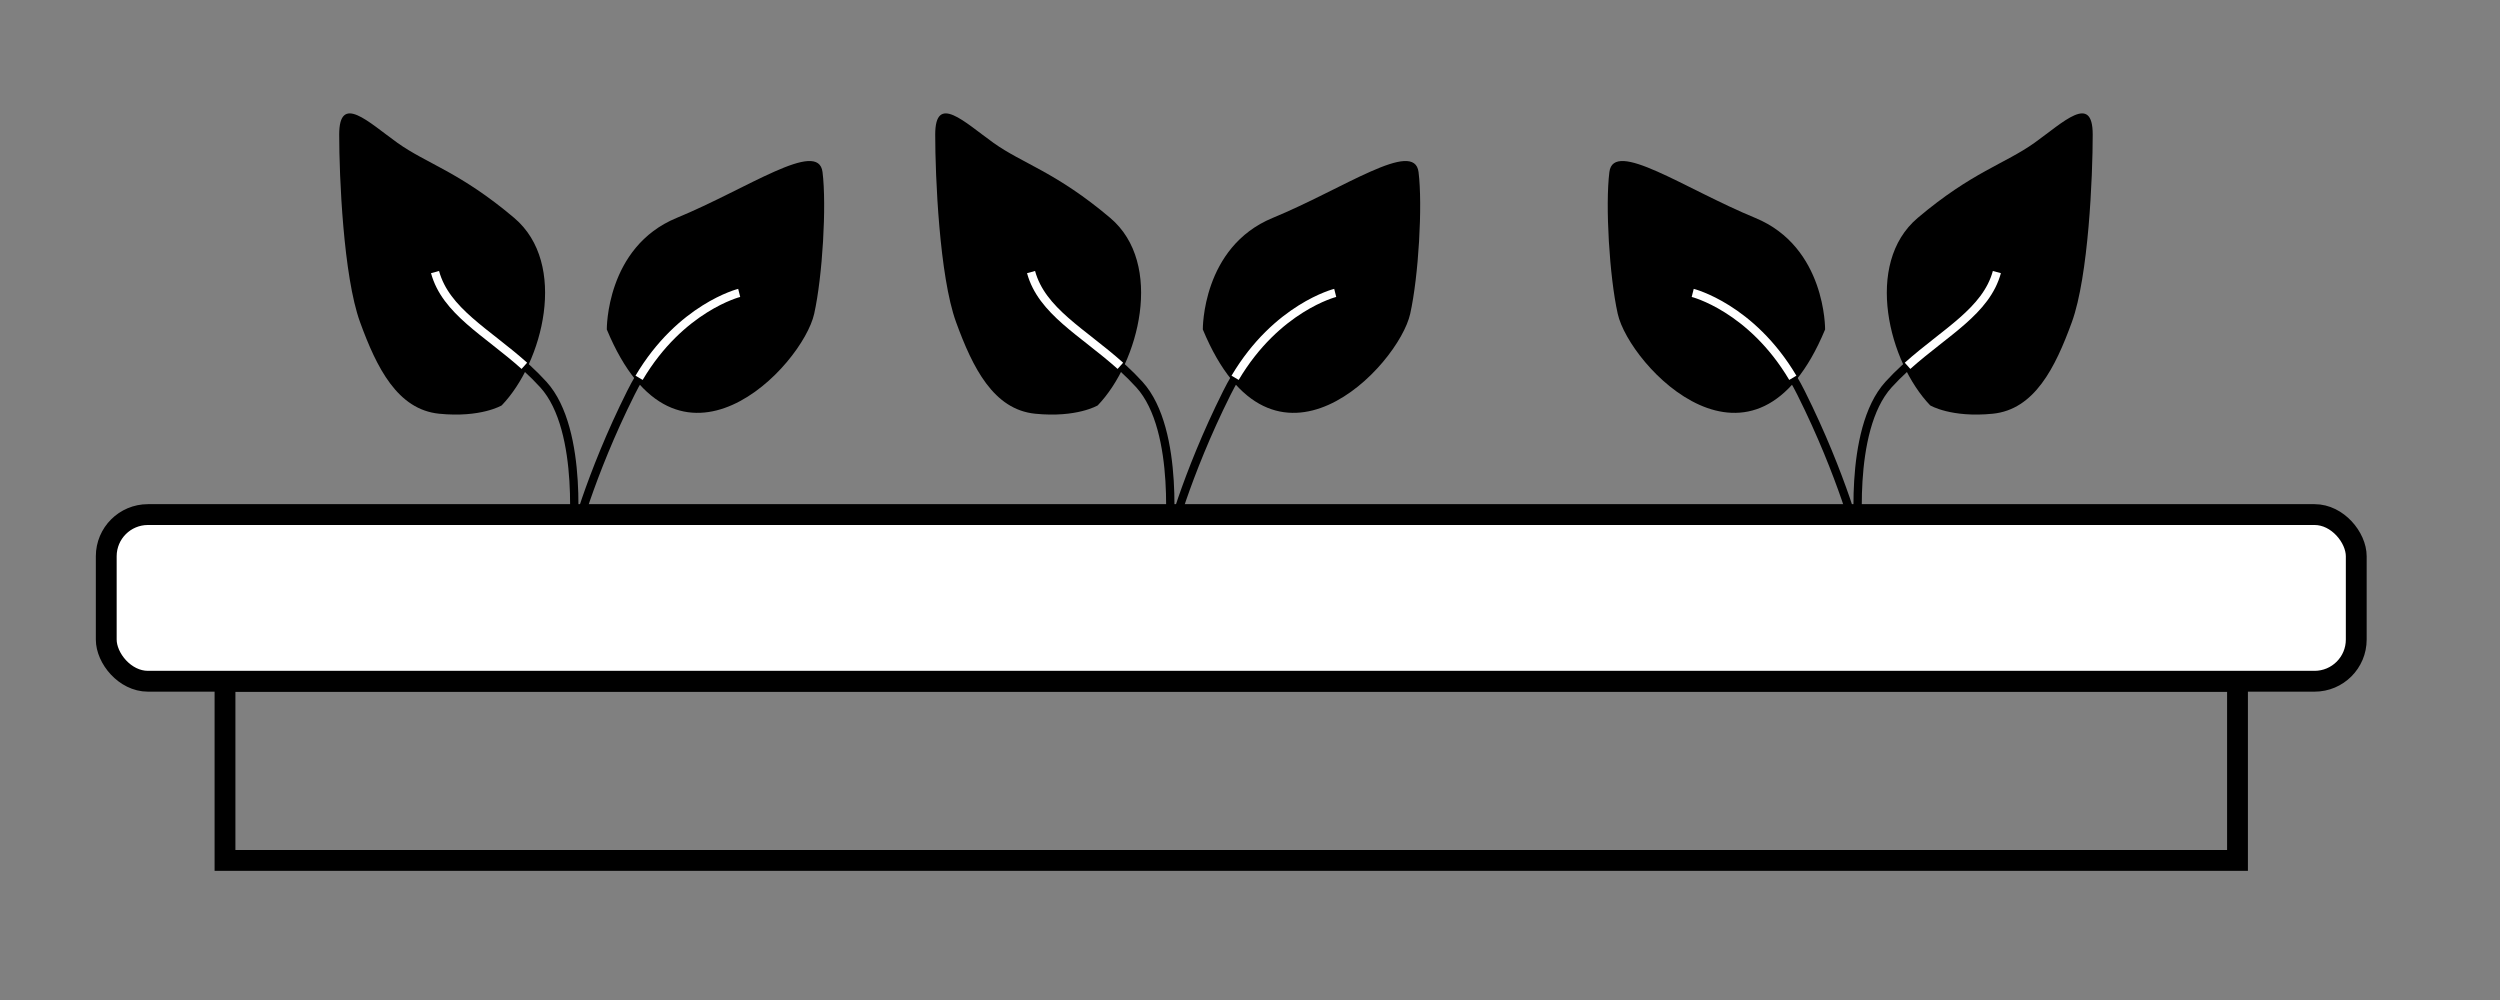
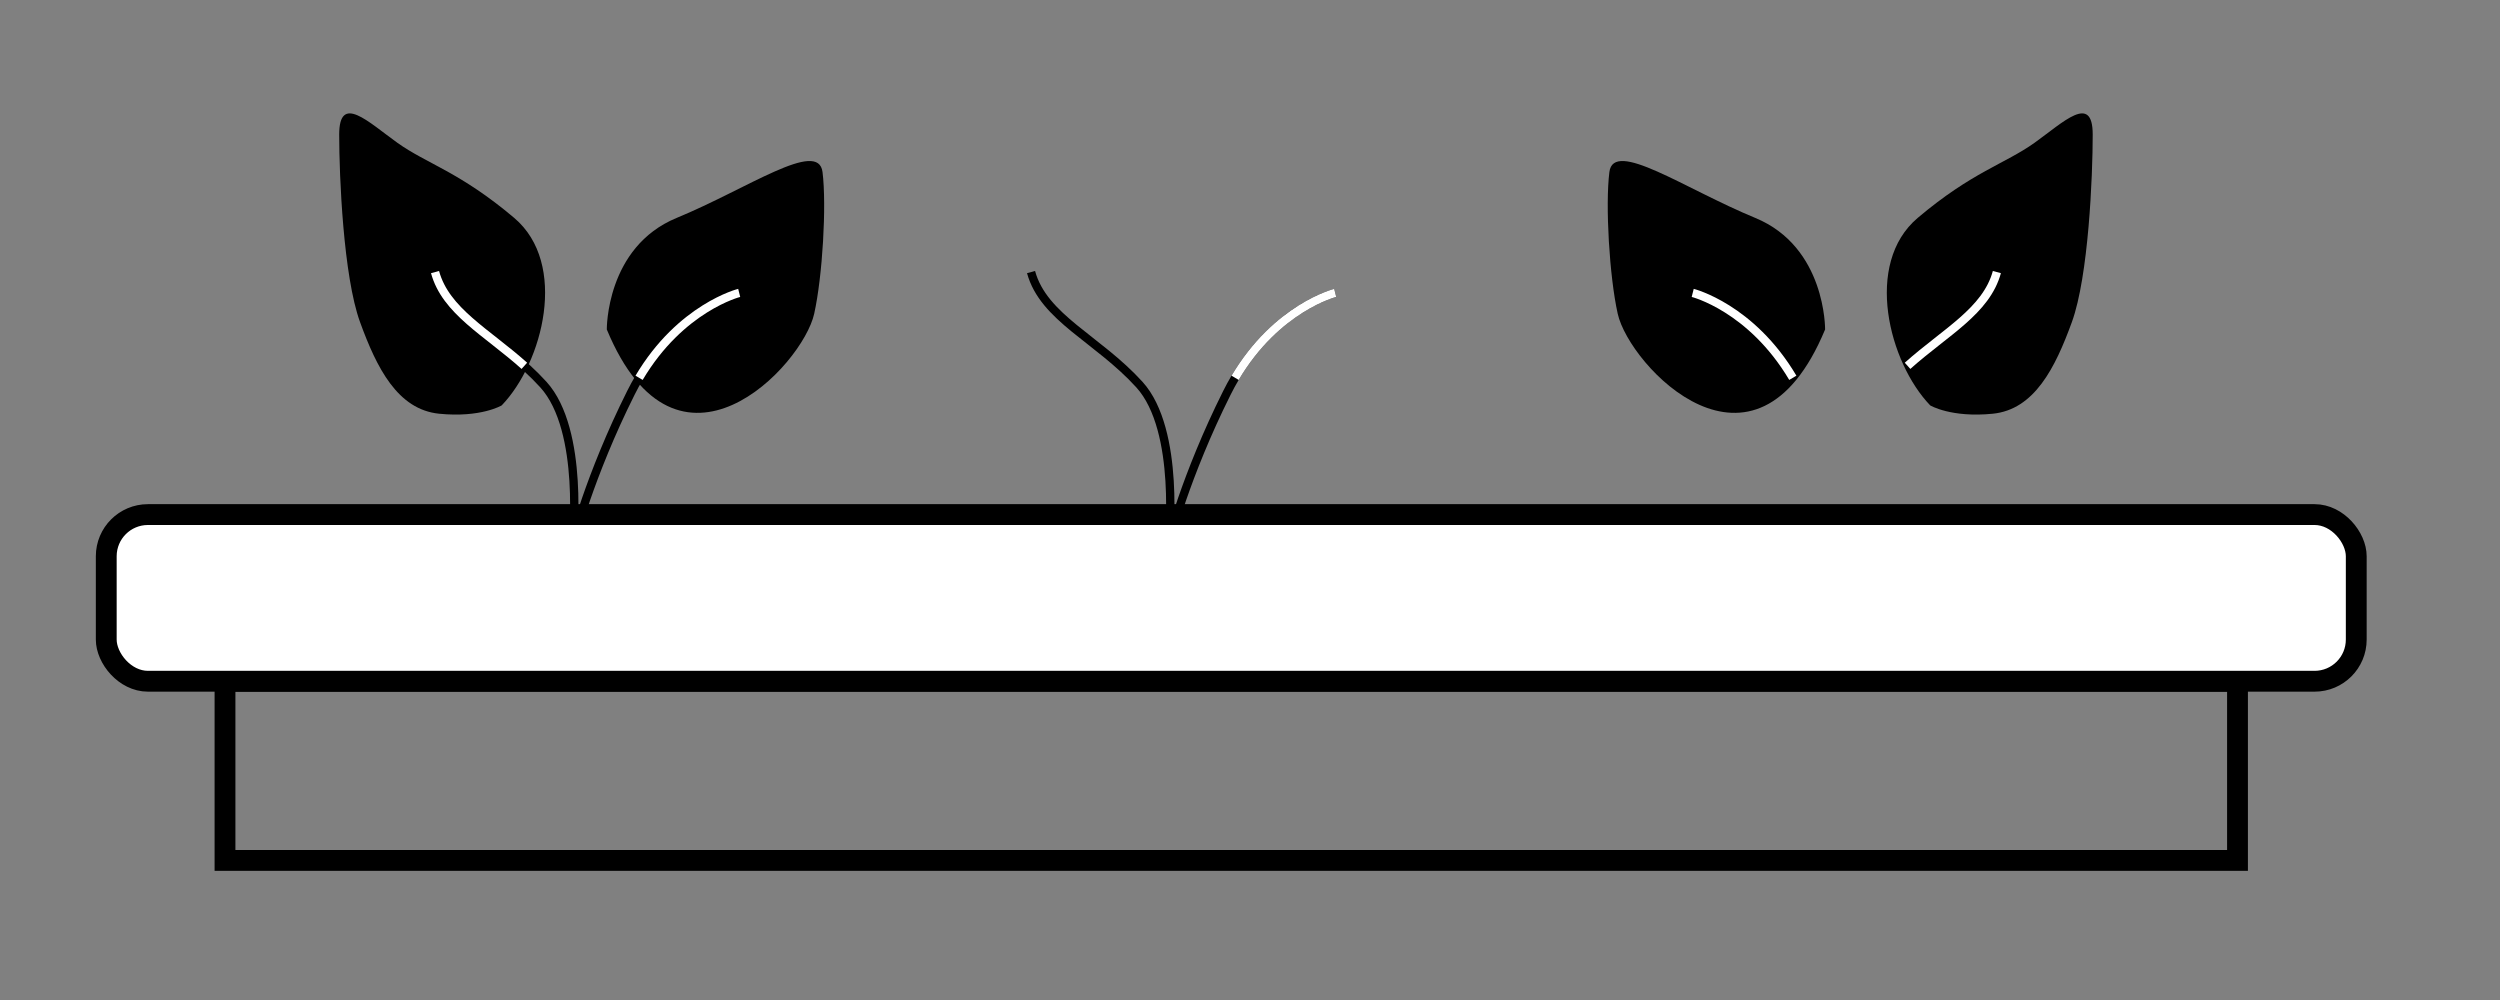
<svg xmlns="http://www.w3.org/2000/svg" xml:space="preserve" width="50.8mm" height="20.32mm" style="shape-rendering:geometricPrecision; text-rendering:geometricPrecision; image-rendering:optimizeQuality; fill-rule:evenodd; clip-rule:evenodd" viewBox="0 0 5080 2032">
  <rect x="0" y="0" width="5080" height="2032" fill="#808080" stroke="none" />
  <defs>
    <style type="text/css">  .str0 {stroke:black;stroke-width:42.33;stroke-miterlimit:22.926} .str1 {stroke:black;stroke-width:16.93;stroke-miterlimit:22.926} .str2 {stroke:white;stroke-width:16.93;stroke-miterlimit:22.926} .fil0 {fill:none} .fil1 {fill:black} .fil2 {fill:white}  </style>
  </defs>
  <g id="Слой_x0020_1">
    <g id="_2587652035248">
      <rect class="fil0 str0" x="457.2" y="1384.3" width="4089.4" height="364.07" />
      <g>
-         <path class="fil0 str1" d="M3439.59 595.17c0,0 135.48,33.87 220.14,203.2 84.66,169.33 118.53,304.8 118.53,304.8 0,0 -25.39,-228.59 59.27,-321.73 84.66,-93.14 194.73,-135.46 220.13,-228.6" />
        <path class="fil1" d="M3708.61 669.48c0,0 1.91,-167.44 -142.02,-226.71 -143.93,-59.27 -287.86,-160.86 -296.33,-93.13 -8.47,67.73 0,211.67 16.93,287.86 23.62,106.27 278.28,376.61 421.42,31.98z" />
        <path class="fil1" d="M3922.19 823.77c-83.87,-87.17 -135.47,-287.88 -25.4,-381 110.07,-93.12 177.8,-110.07 237.07,-152.4 59.27,-42.33 118.53,-101.59 118.53,-16.93 0,84.66 -8.46,287.87 -42.33,381 -33.87,93.13 -76.21,177.79 -160.87,186.26 -84.66,8.47 -127,-16.93 -127,-16.93z" />
        <path class="fil0 str2" d="M3439.59 595.17c0,0 118.81,29.71 203.43,172.53" />
        <path class="fil0 str2" d="M3876.15 743.35c76.56,-68.58 159.84,-111.06 181.51,-190.51" />
      </g>
      <g>
        <path class="fil0 str1" d="M2713.16 595.17c0,0 -135.48,33.87 -220.14,203.2 -84.66,169.33 -118.53,304.8 -118.53,304.8 0,0 25.39,-228.59 -59.27,-321.73 -84.66,-93.14 -194.73,-135.46 -220.13,-228.6" />
-         <path class="fil1" d="M2444.14 669.48c0,0 -1.91,-167.44 142.02,-226.71 143.93,-59.27 287.86,-160.86 296.33,-93.13 8.47,67.73 0,211.67 -16.93,287.86 -23.62,106.27 -278.28,376.61 -421.42,31.98z" />
-         <path class="fil1" d="M2230.56 823.77c83.87,-87.17 135.47,-287.88 25.4,-381 -110.07,-93.12 -177.8,-110.07 -237.07,-152.4 -59.27,-42.33 -118.53,-101.59 -118.53,-16.93 0,84.66 8.46,287.87 42.33,381 33.87,93.13 76.21,177.79 160.87,186.26 84.66,8.47 127,-16.93 127,-16.93z" />
        <path class="fil0 str2" d="M2713.16 595.17c0,0 -118.81,29.71 -203.43,172.53" />
-         <path class="fil0 str2" d="M2276.6 743.35c-76.56,-68.58 -159.84,-111.06 -181.51,-190.51" />
      </g>
      <g>
        <path class="fil0 str1" d="M1502.05 595.17c0,0 -135.48,33.87 -220.14,203.2 -84.66,169.33 -118.53,304.8 -118.53,304.8 0,0 25.39,-228.59 -59.27,-321.73 -84.66,-93.14 -194.73,-135.46 -220.13,-228.6" />
        <path class="fil1" d="M1233.03 669.48c0,0 -1.91,-167.44 142.02,-226.71 143.93,-59.27 287.86,-160.86 296.33,-93.13 8.47,67.73 0,211.67 -16.93,287.86 -23.62,106.27 -278.28,376.61 -421.42,31.98z" />
        <path class="fil1" d="M1019.45 823.77c83.87,-87.17 135.47,-287.88 25.4,-381 -110.07,-93.12 -177.8,-110.07 -237.07,-152.4 -59.27,-42.33 -118.53,-101.59 -118.53,-16.93 0,84.66 8.46,287.87 42.33,381 33.87,93.13 76.21,177.79 160.87,186.26 84.66,8.47 127,-16.93 127,-16.93z" />
        <path class="fil0 str2" d="M1502.05 595.17c0,0 -118.81,29.71 -203.43,172.53" />
        <path class="fil0 str2" d="M1065.49 743.35c-76.56,-68.58 -159.84,-111.06 -181.51,-190.51" />
      </g>
      <rect class="fil2 str0" x="215.9" y="1045.62" width="4572" height="338.67" rx="84.67" ry="84.67" />
    </g>
  </g>
</svg>